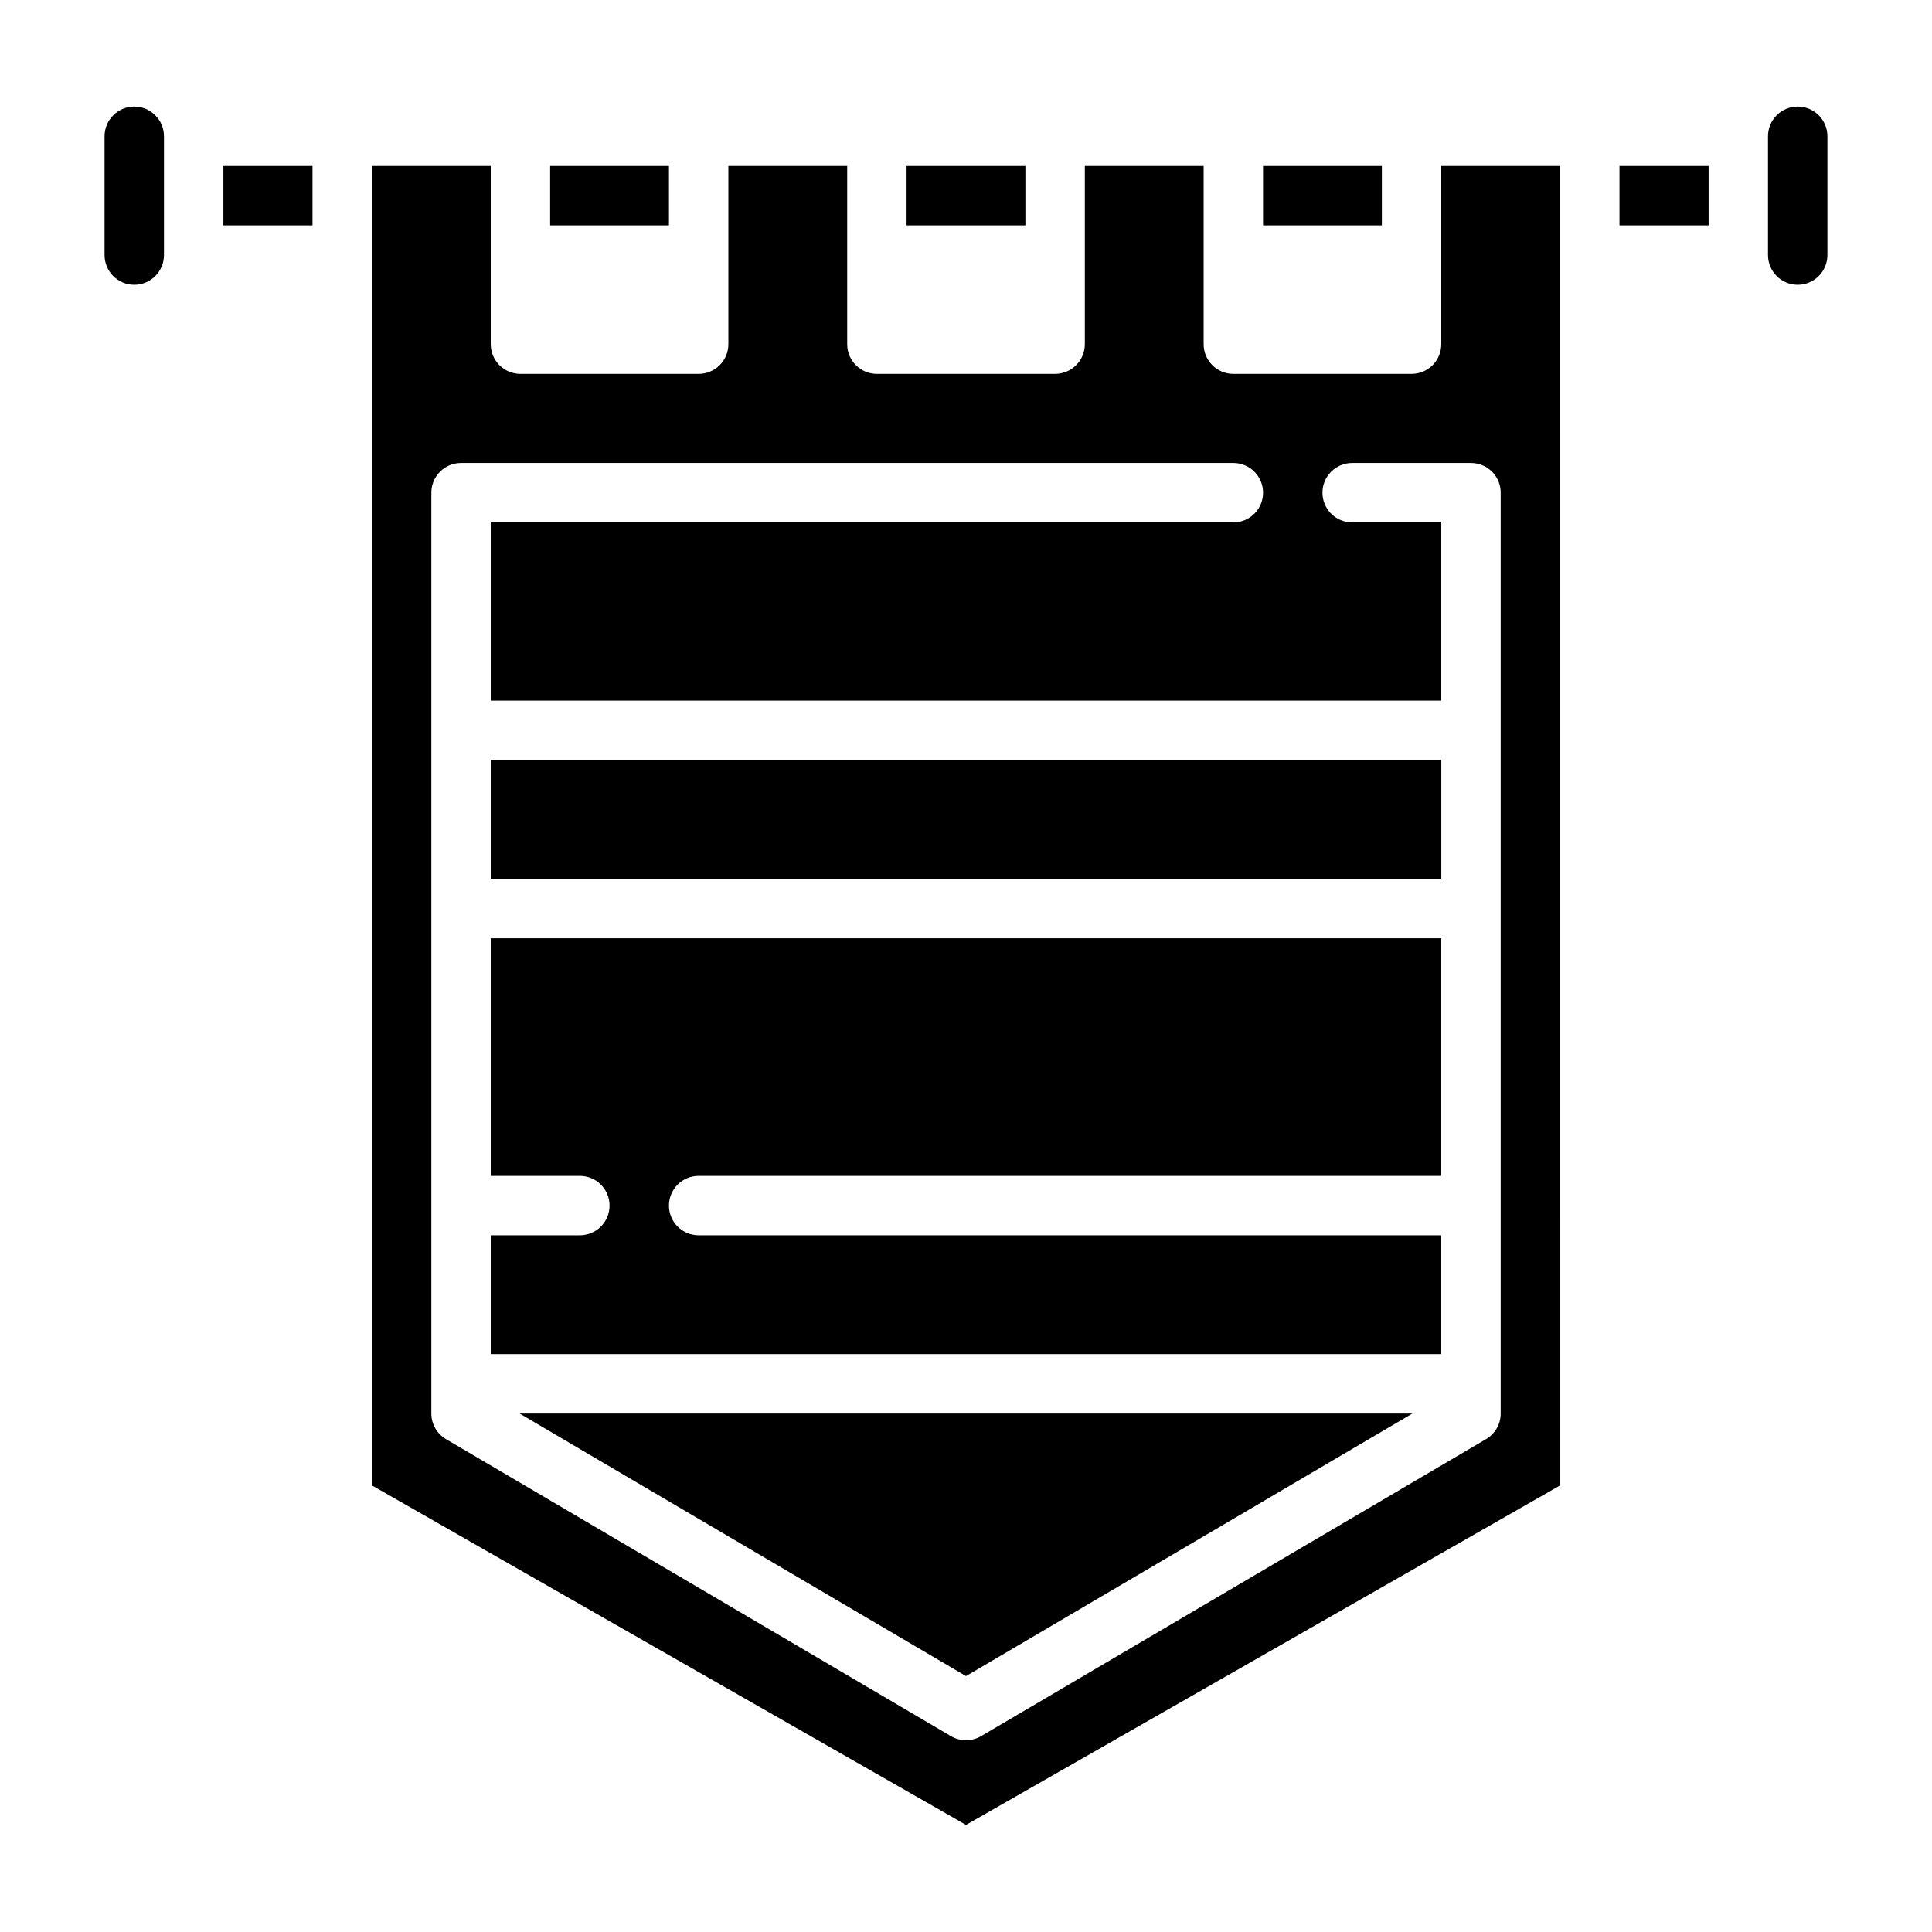
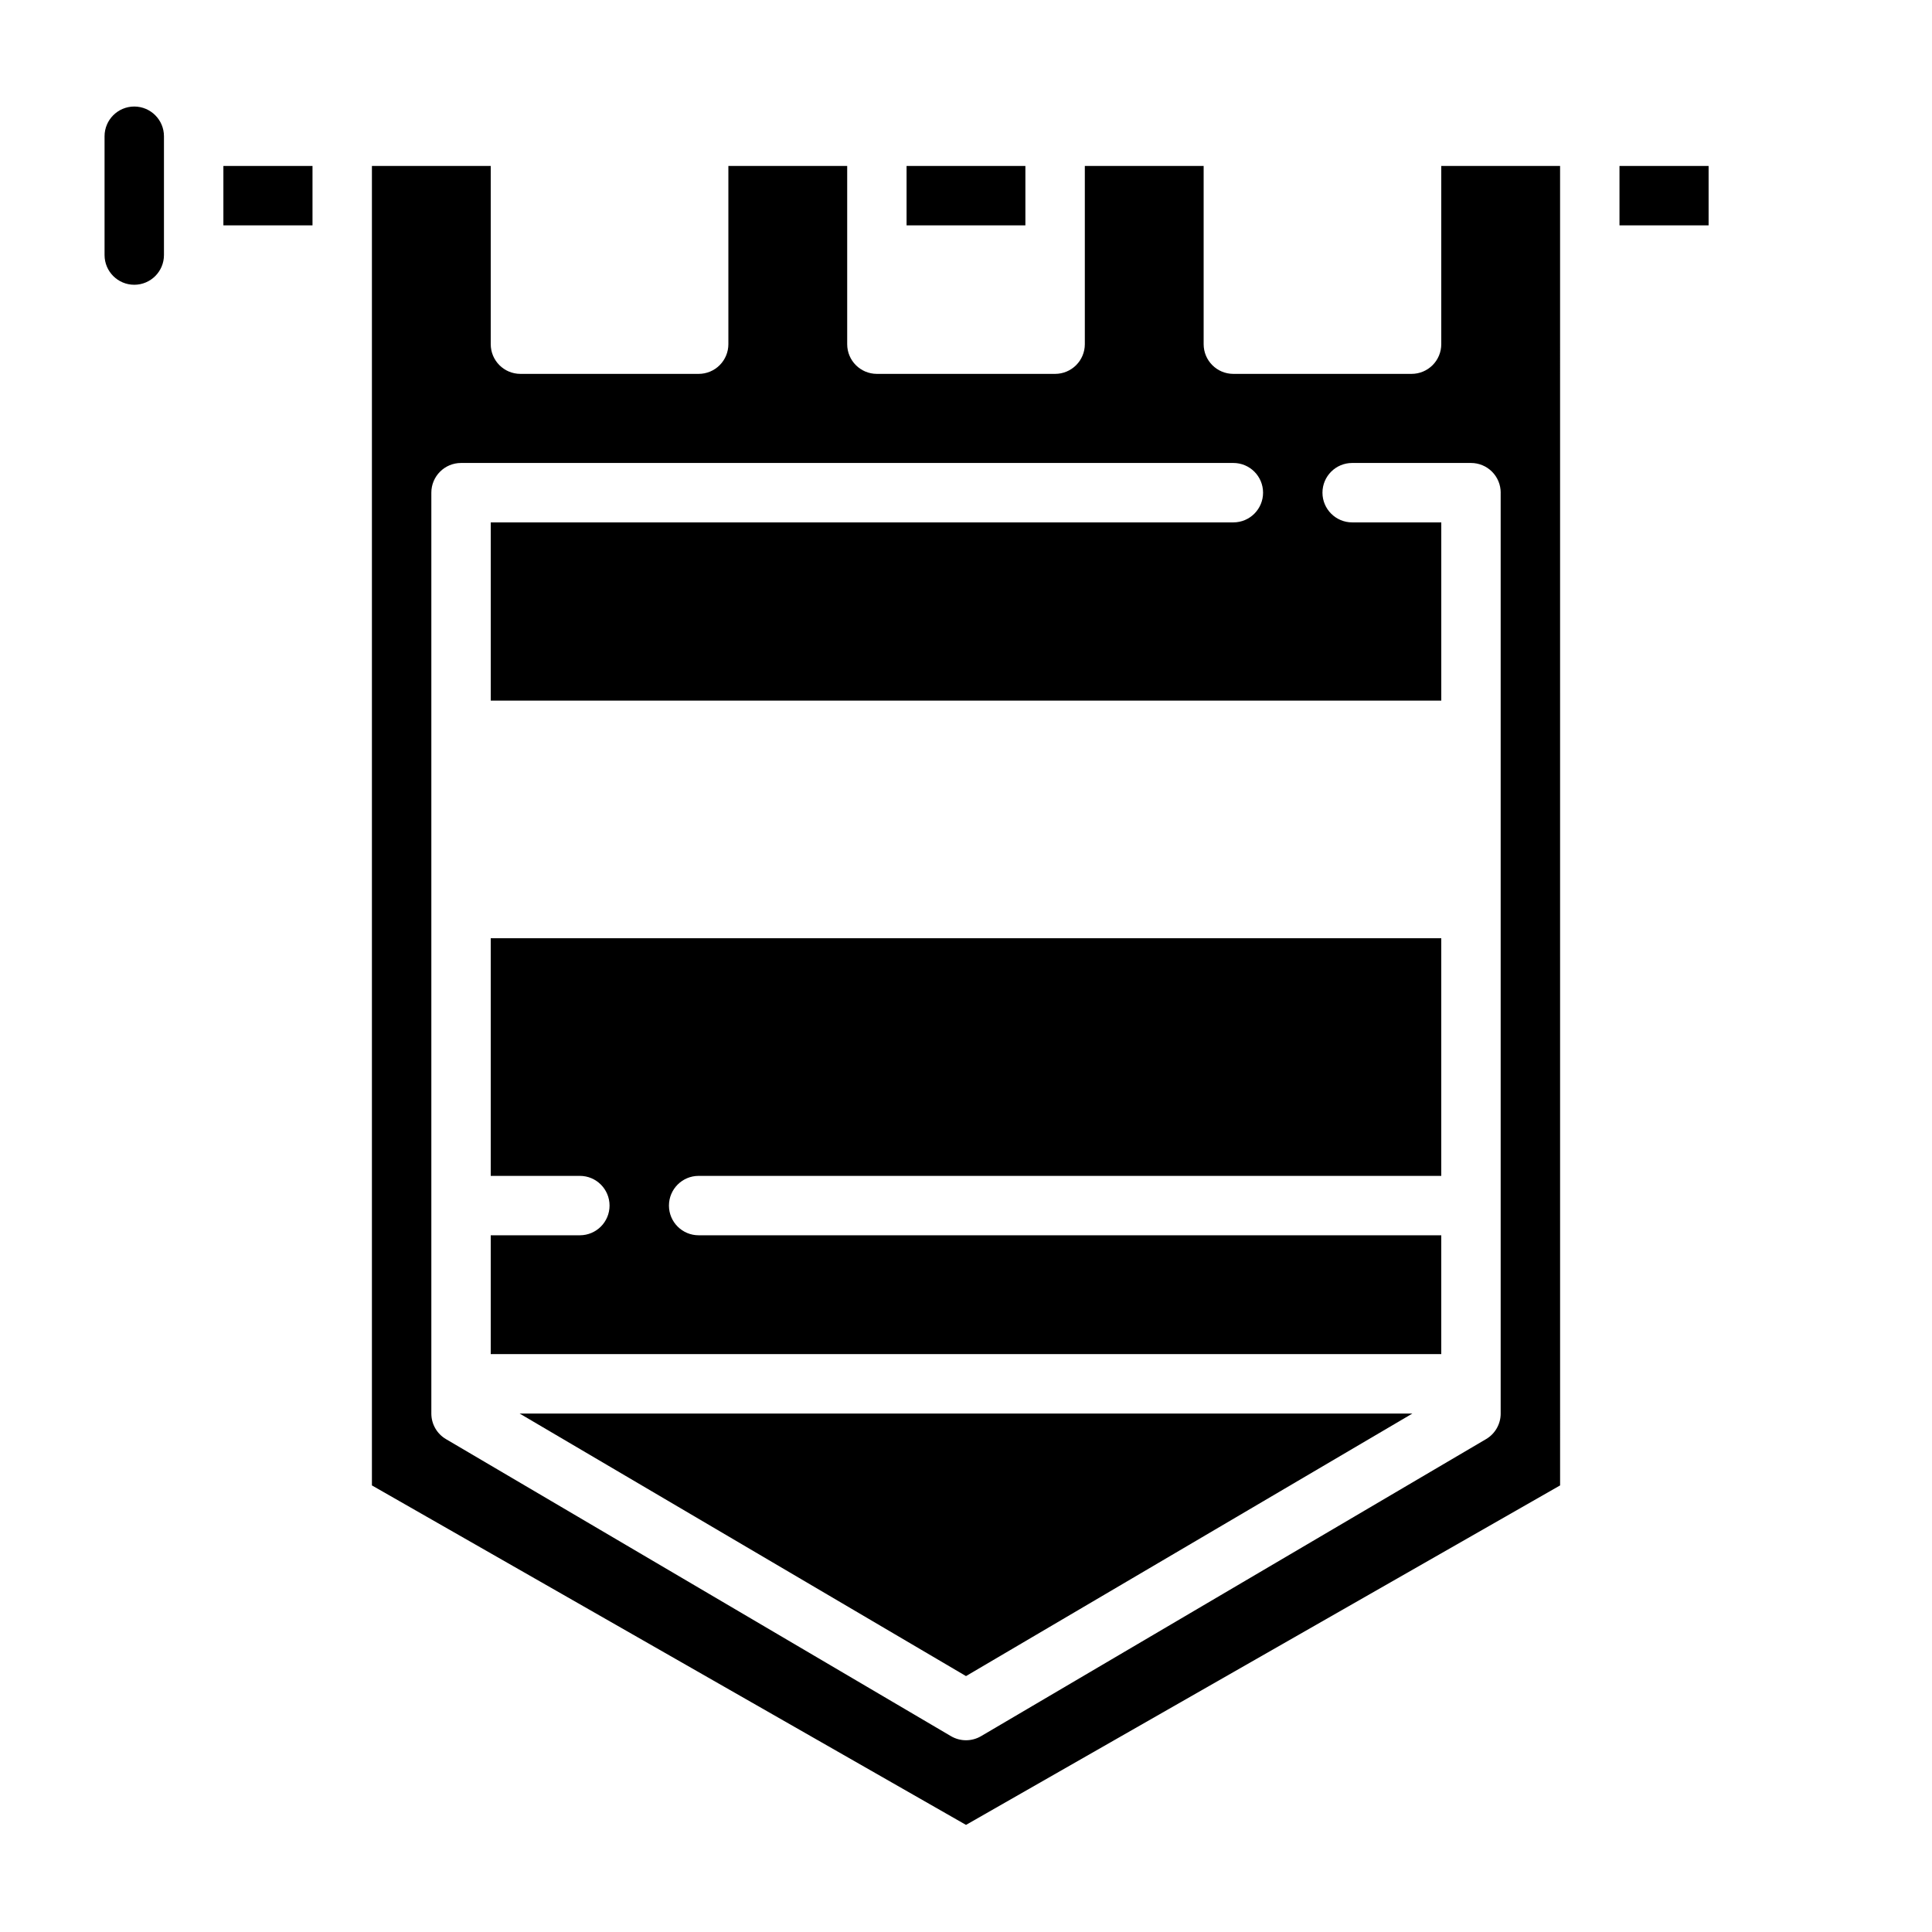
<svg xmlns="http://www.w3.org/2000/svg" fill="#000000" width="800px" height="800px" version="1.1" viewBox="144 144 512 512">
  <g>
-     <path d="m289.79 187.98h31.488v15.742h-31.488z" />
    <path d="m203.2 187.98h23.617v15.742h-23.617z" />
    <path d="m179.58 172.23c-4.344 0.008-7.867 3.527-7.871 7.871v31.488c0 4.348 3.523 7.875 7.871 7.875 4.348 0 7.871-3.527 7.871-7.875v-31.488c-0.004-4.344-3.527-7.863-7.871-7.871z" />
-     <path d="m478.72 187.98h31.488v15.742h-31.488z" />
    <path d="m384.25 187.98h31.488v15.742h-31.488z" />
    <path d="m525.95 235.21c0 2.09-0.828 4.09-2.305 5.566-1.477 1.477-3.477 2.305-5.566 2.305h-47.23c-4.348 0-7.871-3.523-7.871-7.871v-47.23h-31.488v47.23c0 2.09-0.832 4.09-2.309 5.566-1.477 1.477-3.477 2.305-5.566 2.305h-47.23c-4.348 0-7.871-3.523-7.871-7.871v-47.23h-31.488v47.23c0 2.09-0.832 4.09-2.309 5.566-1.473 1.477-3.477 2.305-5.566 2.305h-47.23c-4.348 0-7.871-3.523-7.871-7.871v-47.23h-31.488v349.67l157.44 89.965 157.44-89.965-0.004-349.67h-31.488zm15.742 39.359v244.03l0.004 0.004c0 2.789-1.477 5.371-3.883 6.781l-133.82 78.715c-2.461 1.449-5.516 1.449-7.981 0l-133.82-78.715c-2.406-1.41-3.883-3.992-3.883-6.781v-244.04c0-4.348 3.527-7.871 7.875-7.871h204.67c4.348 0 7.871 3.523 7.871 7.871s-3.523 7.875-7.871 7.875h-196.8v47.23h251.9v-47.23h-23.613c-4.348 0-7.875-3.527-7.875-7.875s3.527-7.871 7.875-7.871h31.488c2.086 0 4.09 0.828 5.566 2.305s2.305 3.481 2.305 5.566z" />
    <path d="m573.18 187.98h23.617v15.742h-23.617z" />
    <path d="m400 588.18 118.3-69.578h-236.6z" />
    <path d="m274.05 455.62h23.617c4.348 0 7.871 3.523 7.871 7.871s-3.523 7.871-7.871 7.871h-23.617v31.488h251.9v-31.488h-196.8c-4.348 0-7.871-3.523-7.871-7.871s3.523-7.871 7.871-7.871h196.8v-62.977h-251.9z" />
-     <path d="m620.41 172.23c-4.344 0.008-7.863 3.527-7.871 7.871v31.488c0 4.348 3.523 7.875 7.871 7.875 4.348 0 7.875-3.527 7.875-7.875v-31.488c-0.008-4.344-3.527-7.863-7.875-7.871z" />
-     <path d="m274.05 345.41h251.91v31.488h-251.91z" />
  </g>
</svg>